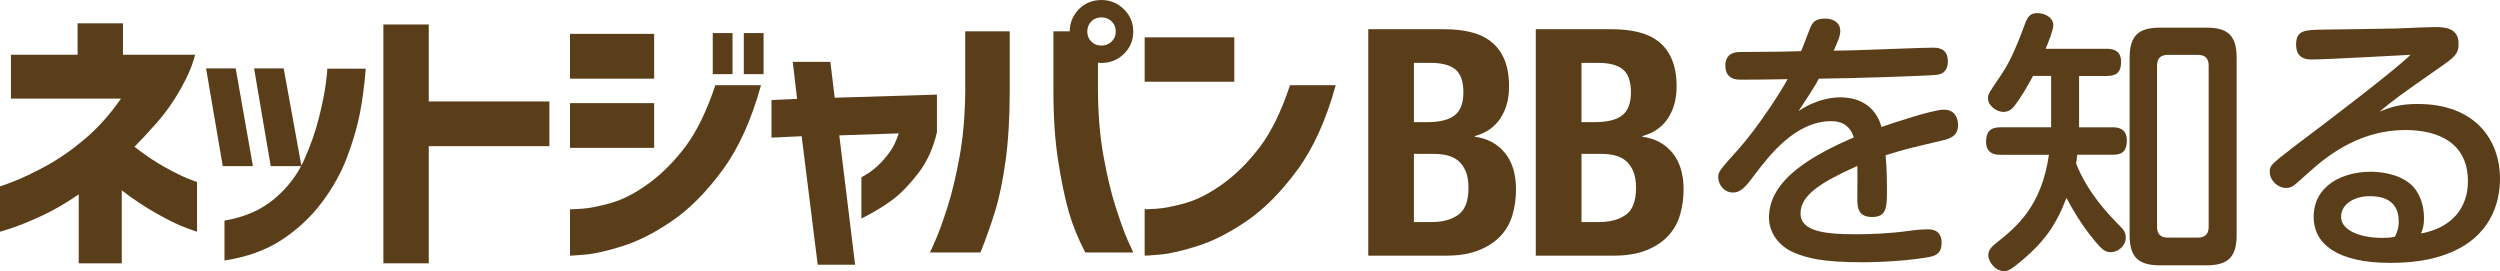
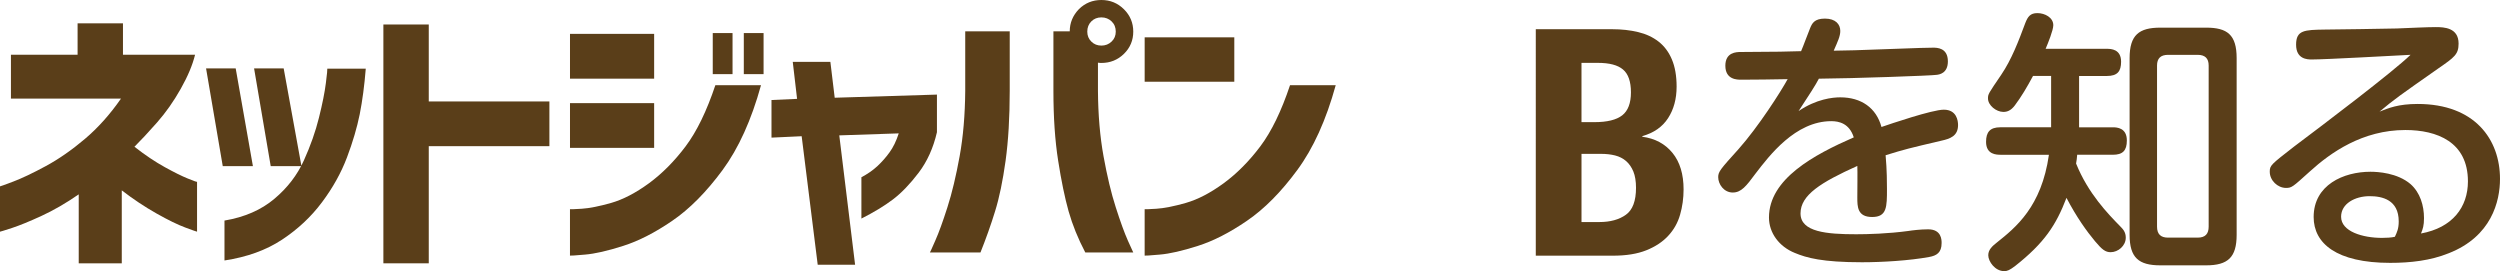
<svg xmlns="http://www.w3.org/2000/svg" version="1.1" id="レイヤー_1" x="0px" y="0px" width="127.594px" height="13.836px" viewBox="0 0 127.594 13.836" enable-background="new 0 0 127.594 13.836" xml:space="preserve">
  <g>
    <g>
      <path fill="#5A3E19" d="M92.383,1.439c0.099-0.238,0.21-0.49,0.757-0.49c0.546,0,0.784,0.294,0.784,0.63    c0,0.266-0.126,0.532-0.336,1.008c0.42,0,1.442-0.028,2.829-0.084c1.331-0.056,2.144-0.07,2.241-0.07c0.196,0,0.757,0,0.757,0.7    c0,0.616-0.448,0.672-0.574,0.687c-0.238,0.042-4.259,0.182-6.01,0.196c-0.182,0.35-0.477,0.798-1.036,1.653    c0.91-0.617,1.736-0.701,2.129-0.701c1.064,0,1.835,0.532,2.102,1.513c0.448-0.154,2.591-0.883,3.18-0.883    c0.658,0,0.728,0.561,0.728,0.785c0,0.56-0.406,0.7-0.854,0.798c-1.666,0.392-1.849,0.434-2.843,0.742    c0.069,0.756,0.069,1.471,0.069,1.723c0,0.911,0,1.429-0.756,1.429c-0.757,0-0.757-0.532-0.757-0.995c0-0.252,0.015-1.373,0-1.611    c-1.862,0.84-2.899,1.485-2.899,2.423c0,0.953,1.345,1.064,2.844,1.064c0.588,0,1.625-0.028,2.661-0.168    c0.168-0.028,0.616-0.084,1.009-0.084c0.687,0,0.687,0.546,0.687,0.7c0,0.49-0.252,0.645-0.645,0.714    c-0.994,0.182-2.381,0.267-3.418,0.267c-2.031,0-2.829-0.225-3.432-0.477c-0.799-0.322-1.316-1.022-1.316-1.807    c0-1.975,2.311-3.208,4.328-4.09c-0.225-0.714-0.757-0.827-1.148-0.827c-1.835,0-3.166,1.765-3.866,2.675    c-0.477,0.645-0.729,0.967-1.163,0.967c-0.448,0-0.742-0.42-0.742-0.785c0-0.28,0.112-0.406,1.036-1.429    c1.009-1.134,2.157-2.927,2.508-3.572c-0.645,0.014-1.765,0.028-2.367,0.028c-0.21,0-0.812,0-0.812-0.714    c0-0.686,0.561-0.7,0.784-0.7c2.031-0.014,2.256-0.014,3.082-0.042C92.061,2.294,92.243,1.776,92.383,1.439z" />
      <path fill="#5A3E19" d="M102.093,7.897c-0.183,0-0.729,0-0.729-0.658c0-0.49,0.196-0.743,0.729-0.743h2.591V6.412V3.877h-0.924    c-0.309,0.574-0.589,1.05-0.925,1.499c-0.21,0.28-0.406,0.336-0.588,0.336c-0.364,0-0.785-0.336-0.785-0.687    c0-0.224,0.015-0.238,0.673-1.205c0.532-0.785,0.883-1.709,1.232-2.647c0.126-0.322,0.252-0.504,0.616-0.504    c0.379,0,0.812,0.224,0.812,0.617c0,0.252-0.266,0.91-0.392,1.205h3.123c0.21,0,0.729,0.014,0.729,0.658    c0,0.49-0.182,0.729-0.729,0.729h-1.415v2.619h1.724c0.21,0,0.714,0.028,0.714,0.672c0,0.519-0.21,0.729-0.714,0.729h-1.821    c-0.014,0.196-0.028,0.28-0.056,0.448c0.616,1.527,1.61,2.549,2.269,3.222c0.141,0.14,0.267,0.294,0.267,0.561    c0,0.42-0.393,0.742-0.771,0.742c-0.266,0-0.435-0.126-0.799-0.56c-0.42-0.504-0.938-1.219-1.456-2.213    c-0.532,1.387-1.121,2.297-2.634,3.488c-0.266,0.196-0.378,0.252-0.546,0.252c-0.463,0-0.812-0.491-0.812-0.812    c0-0.294,0.224-0.477,0.434-0.645c0.967-0.771,2.283-1.821,2.662-4.482H102.093z M114.153,11.987c0,1.148-0.448,1.555-1.555,1.555    h-2.34c-1.106,0-1.568-0.392-1.568-1.555V2.966c0-1.177,0.476-1.555,1.568-1.555h2.34c1.078,0,1.555,0.364,1.555,1.555V11.987z     M112.725,3.345c0-0.364-0.183-0.546-0.561-0.546h-1.513c-0.378,0-0.561,0.182-0.561,0.546v8.222c0,0.378,0.183,0.561,0.561,0.561    h1.513c0.393,0,0.561-0.196,0.561-0.561V3.345z" />
      <path fill="#5A3E19" d="M123.392,5.306c2.927,0,4.202,1.821,4.202,3.824c0,1.149-0.435,2.942-2.62,3.796    c-0.938,0.378-1.961,0.49-2.983,0.49c-2.745,0-3.908-0.995-3.908-2.339c0-1.639,1.527-2.311,2.899-2.311    c0.379,0,1.373,0.056,2.046,0.63c0.49,0.434,0.687,1.092,0.687,1.737c0,0.378-0.057,0.546-0.154,0.784    c1.61-0.294,2.396-1.345,2.396-2.661c0-2.017-1.583-2.62-3.194-2.62c-2.185,0-3.81,1.148-4.874,2.115    c-0.883,0.798-0.925,0.84-1.219,0.84c-0.421,0-0.827-0.378-0.827-0.826c0-0.322,0.057-0.364,1.247-1.289    c1.457-1.092,5.028-3.796,5.939-4.678c-0.854,0.042-4.329,0.238-5.043,0.238c-0.225,0-0.799-0.014-0.799-0.756    c0-0.742,0.421-0.756,1.471-0.771c0.267,0,3.265-0.042,3.671-0.056c0.672-0.028,1.582-0.07,1.988-0.07    c0.421,0,1.163,0.028,1.163,0.841c0,0.546-0.21,0.7-1.022,1.26c-2.018,1.415-2.241,1.569-3.012,2.213    C121.906,5.516,122.397,5.306,123.392,5.306z M122.425,11.301c0-1.106-0.841-1.289-1.485-1.289c-0.742,0-1.456,0.378-1.456,1.05    c0,0.756,1.106,1.079,2.087,1.079c0.224,0,0.49-0.014,0.658-0.056C122.341,11.847,122.425,11.665,122.425,11.301z" />
    </g>
    <g>
      <g>
        <path fill="#5A3E19" d="M0.558,5.032v-2.24h3.402v-1.6h2.316v1.6h3.68C9.829,3.315,9.584,3.896,9.222,4.537     C8.861,5.178,8.458,5.749,8.013,6.254C7.567,6.758,7.184,7.17,6.862,7.49c0.547,0.428,1.063,0.773,1.548,1.04     C8.894,8.797,9.284,8.991,9.581,9.11c0.298,0.123,0.457,0.178,0.476,0.169v2.545c-0.019,0-0.22-0.069-0.601-0.212     c-0.379-0.14-0.872-0.38-1.472-0.719s-1.19-0.731-1.769-1.178v3.724H4.018V9.919c-0.645,0.446-1.278,0.814-1.898,1.099     c-0.622,0.286-1.126,0.492-1.511,0.618C0.223,11.761,0.02,11.825,0,11.825V9.512c0.02,0,0.247-0.083,0.682-0.247     c0.436-0.165,0.986-0.426,1.65-0.785c0.665-0.359,1.332-0.823,2.001-1.39c0.67-0.567,1.284-1.253,1.842-2.058H0.558z" />
        <path fill="#5A3E19" d="M12.029,3.49l0.879,4.99h-1.539l-0.852-4.99H12.029z M11.457,13.294v-2.037     c1.026-0.173,1.874-0.543,2.543-1.107c0.669-0.561,1.172-1.215,1.51-1.963c0.337-0.746,0.594-1.474,0.769-2.181     c0.177-0.709,0.294-1.297,0.353-1.767c0.059-0.47,0.082-0.716,0.073-0.735h1.963c-0.069,0.864-0.172,1.636-0.307,2.321     c-0.138,0.683-0.354,1.42-0.652,2.209c-0.299,0.79-0.725,1.555-1.278,2.292c-0.55,0.736-1.228,1.372-2.035,1.905     C13.589,12.764,12.609,13.12,11.457,13.294z M14.478,3.49l0.908,4.99h-1.569l-0.849-4.99H14.478z" />
        <path fill="#5A3E19" d="M19.567,13.439V1.25h2.316v3.928h6.157V7.46h-6.157v5.979H19.567z" />
        <path fill="#5A3E19" d="M29.091,4.014V1.729h4.295v2.285H29.091z M38.84,4.348c-0.489,1.775-1.144,3.22-1.965,4.335     c-0.821,1.113-1.674,1.976-2.558,2.581c-0.887,0.607-1.721,1.036-2.515,1.287c-0.791,0.253-1.438,0.401-1.942,0.443     c-0.503,0.044-0.76,0.061-0.77,0.052v-2.37c0.009,0.009,0.211,0.003,0.601-0.022c0.39-0.025,0.892-0.124,1.504-0.298     c0.608-0.175,1.252-0.51,1.927-1.003c0.674-0.495,1.296-1.122,1.87-1.884c0.572-0.762,1.076-1.802,1.518-3.121H38.84z      M29.091,7.548V5.265h4.295v2.283H29.091z M36.377,3.782V1.686h1.01v2.096H36.377z M37.962,3.782V1.686h1.009v2.096H37.962z" />
        <path fill="#5A3E19" d="M39.375,7.024v-1.92l1.306-0.058L40.46,3.156h1.92l0.221,1.832l5.218-0.16v1.92     c-0.186,0.806-0.499,1.496-0.938,2.073c-0.438,0.576-0.876,1.03-1.31,1.359c-0.436,0.33-0.97,0.653-1.607,0.975V9.046     c0.314-0.165,0.585-0.354,0.815-0.566c0.229-0.214,0.438-0.45,0.622-0.706c0.188-0.257,0.343-0.579,0.469-0.967l-3.035,0.102     l0.807,6.603h-1.908l-0.819-6.56L39.375,7.024z" />
        <path fill="#5A3E19" d="M47.46,12.887c0.01-0.009,0.103-0.213,0.276-0.61c0.178-0.398,0.383-0.963,0.617-1.695     c0.235-0.731,0.442-1.602,0.624-2.604c0.182-1.003,0.276-2.115,0.286-3.338V1.599h2.271v3.041c0,1.349-0.07,2.536-0.211,3.563     c-0.143,1.028-0.321,1.889-0.537,2.582c-0.213,0.693-0.463,1.393-0.746,2.102H47.46z M55.068,0.464     C55.383,0.155,55.763,0,56.212,0c0.449,0,0.833,0.157,1.152,0.473c0.316,0.314,0.475,0.695,0.475,1.141     c0,0.445-0.159,0.824-0.475,1.134c-0.319,0.311-0.703,0.465-1.152,0.465c-0.058,0-0.118-0.004-0.175-0.015v1.441     c0.009,1.223,0.103,2.335,0.285,3.338c0.182,1.002,0.388,1.873,0.624,2.604c0.234,0.731,0.439,1.296,0.616,1.695     c0.175,0.398,0.269,0.602,0.277,0.61h-2.448c-0.372-0.709-0.655-1.409-0.852-2.102c-0.194-0.693-0.373-1.554-0.533-2.582     c-0.162-1.027-0.242-2.214-0.242-3.563V1.599h0.833C54.598,1.163,54.757,0.785,55.068,0.464z M56.946,1.614     c0-0.212-0.071-0.387-0.213-0.523c-0.143-0.136-0.317-0.204-0.521-0.204c-0.205,0-0.377,0.068-0.513,0.204     c-0.137,0.137-0.207,0.311-0.207,0.523c0,0.203,0.069,0.374,0.207,0.508c0.136,0.137,0.308,0.205,0.513,0.205     c0.203,0,0.378-0.068,0.521-0.205C56.875,1.988,56.946,1.817,56.946,1.614z" />
        <path fill="#5A3E19" d="M58.421,4.172V1.904h4.575v2.268H58.421z M68.172,4.348c-0.489,1.775-1.143,3.22-1.966,4.335     c-0.819,1.113-1.672,1.976-2.558,2.581c-0.884,0.607-1.722,1.036-2.514,1.287c-0.793,0.253-1.438,0.401-1.944,0.443     c-0.501,0.044-0.761,0.061-0.77,0.052v-2.37c0.009,0.009,0.211,0.003,0.603-0.022c0.39-0.025,0.892-0.124,1.502-0.298     c0.61-0.175,1.252-0.51,1.928-1.003c0.674-0.495,1.297-1.122,1.871-1.884c0.572-0.762,1.075-1.802,1.516-3.121H68.172z" />
      </g>
      <g>
-         <path fill="#5A3E19" d="M73.734,1.491c0.474,0,0.913,0.049,1.32,0.146c0.403,0.096,0.752,0.258,1.042,0.485     c0.291,0.227,0.518,0.529,0.682,0.907c0.16,0.378,0.24,0.842,0.24,1.392c0,0.626-0.145,1.163-0.437,1.611     c-0.291,0.448-0.728,0.752-1.31,0.914v0.033c0.647,0.086,1.16,0.362,1.537,0.825c0.377,0.464,0.566,1.085,0.566,1.862     c0,0.453-0.059,0.885-0.178,1.294c-0.118,0.411-0.32,0.77-0.607,1.077c-0.285,0.308-0.658,0.553-1.117,0.737     c-0.458,0.184-1.027,0.275-1.707,0.275h-3.932V1.491H73.734z M72.827,6.234c0.648,0,1.12-0.116,1.416-0.348     c0.298-0.232,0.445-0.623,0.445-1.173c0-0.55-0.135-0.938-0.403-1.165c-0.27-0.228-0.698-0.339-1.281-0.339h-0.841v3.026H72.827z      M73.07,11.333c0.561,0,1.014-0.124,1.36-0.373c0.345-0.247,0.517-0.705,0.517-1.375c0-0.334-0.045-0.612-0.137-0.833     c-0.092-0.22-0.215-0.398-0.371-0.534c-0.16-0.135-0.345-0.229-0.56-0.284c-0.218-0.054-0.454-0.081-0.712-0.081h-1.004v3.481     H73.07z" />
        <path fill="#5A3E19" d="M82.286,1.491c0.473,0,0.915,0.049,1.319,0.146c0.404,0.096,0.751,0.258,1.043,0.485     c0.292,0.227,0.519,0.529,0.679,0.907c0.161,0.378,0.243,0.842,0.243,1.392c0,0.626-0.146,1.163-0.437,1.611     c-0.291,0.448-0.729,0.752-1.312,0.914v0.033c0.648,0.086,1.161,0.362,1.539,0.825c0.378,0.464,0.566,1.085,0.566,1.862     c0,0.453-0.061,0.885-0.179,1.294c-0.118,0.411-0.32,0.77-0.608,1.077c-0.284,0.308-0.657,0.553-1.116,0.737     c-0.459,0.184-1.027,0.275-1.706,0.275h-3.934V1.491H82.286z M81.38,6.234c0.645,0,1.119-0.116,1.415-0.348     c0.296-0.232,0.444-0.623,0.444-1.173c0-0.55-0.135-0.938-0.405-1.165c-0.268-0.228-0.695-0.339-1.279-0.339h-0.84v3.026H81.38z      M81.622,11.333c0.562,0,1.014-0.124,1.36-0.373c0.345-0.247,0.516-0.705,0.516-1.375c0-0.334-0.046-0.612-0.136-0.833     c-0.092-0.22-0.215-0.398-0.373-0.534c-0.156-0.135-0.343-0.229-0.558-0.284c-0.217-0.054-0.454-0.081-0.712-0.081h-1.003v3.481     H81.622z" />
      </g>
    </g>
  </g>
  <g>
</g>
  <g>
</g>
  <g>
</g>
  <g>
</g>
  <g>
</g>
  <g>
</g>
</svg>